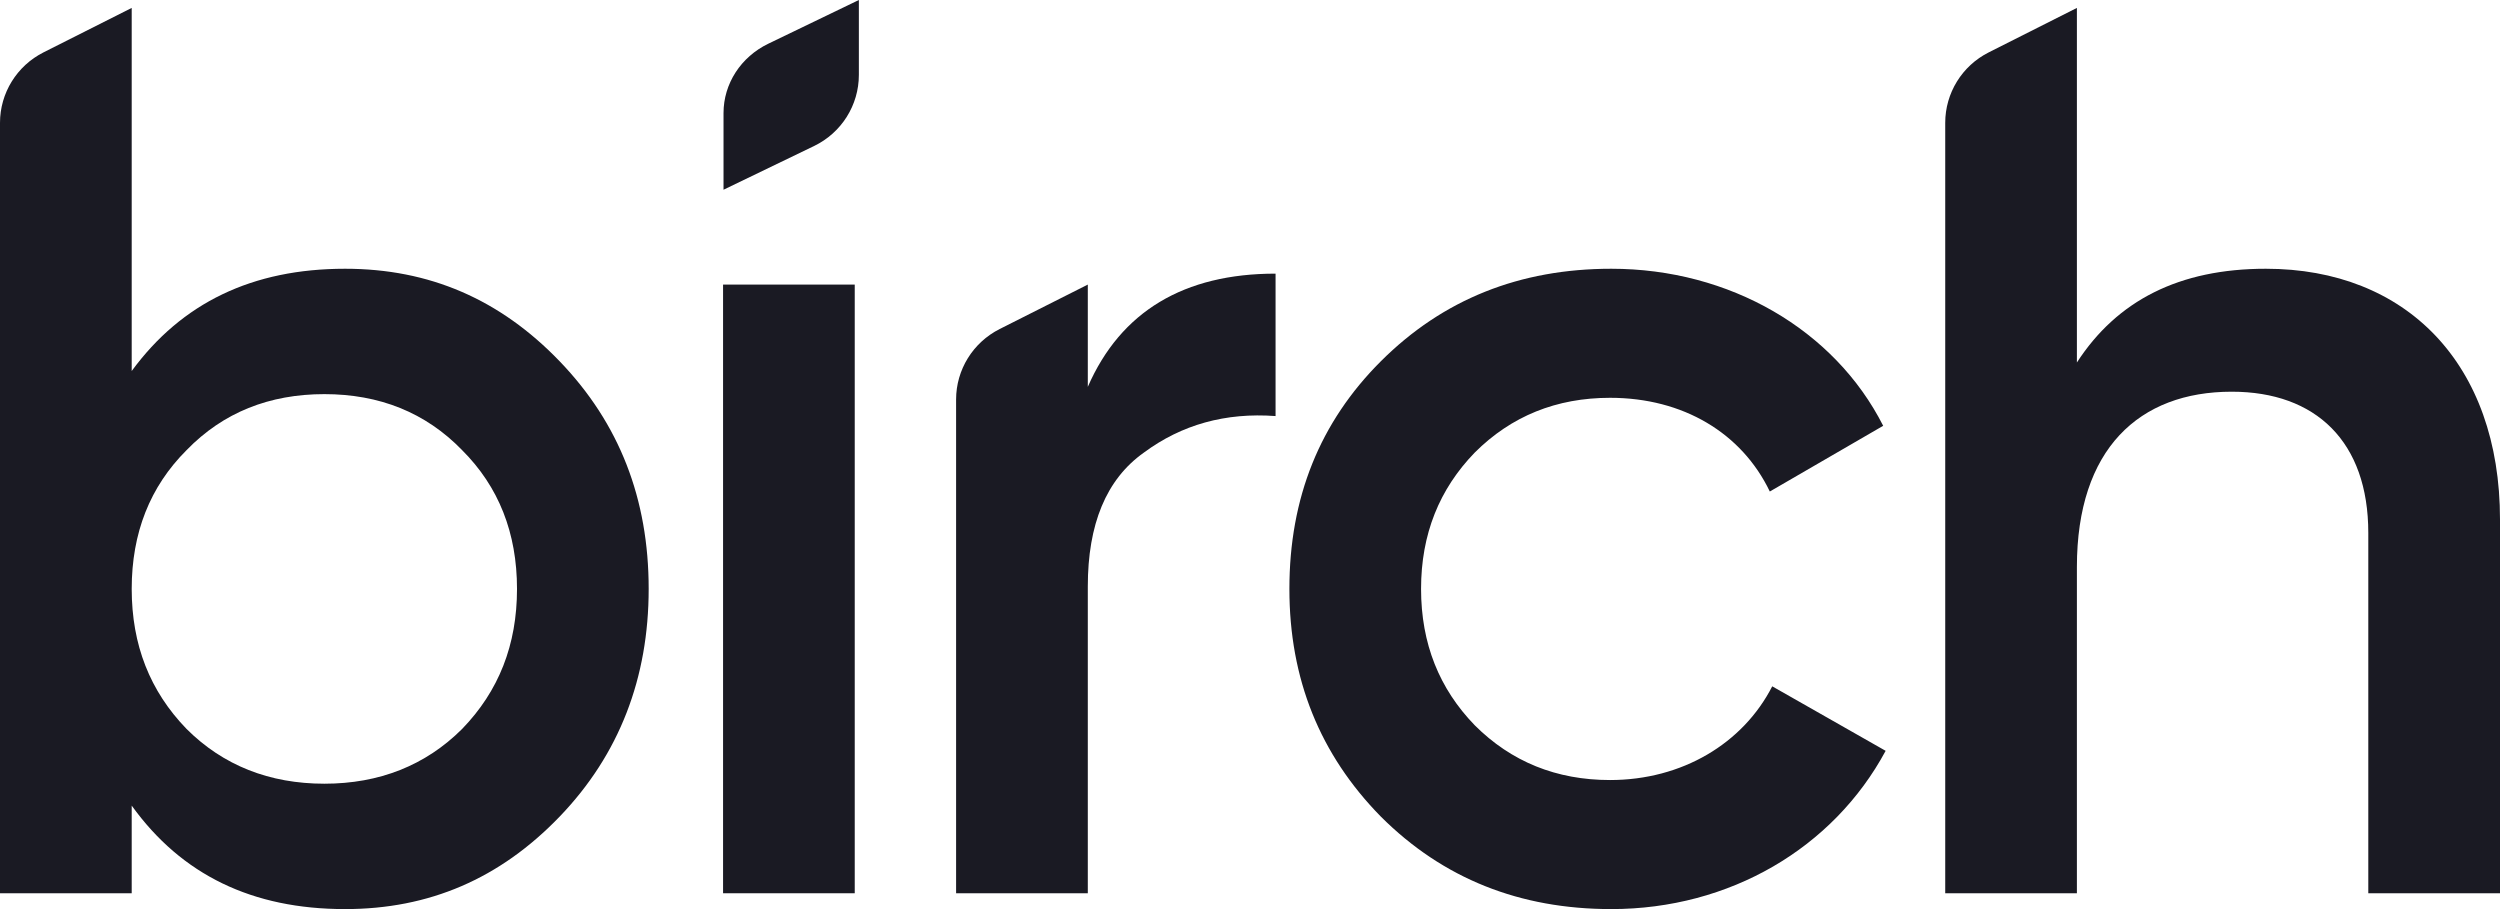
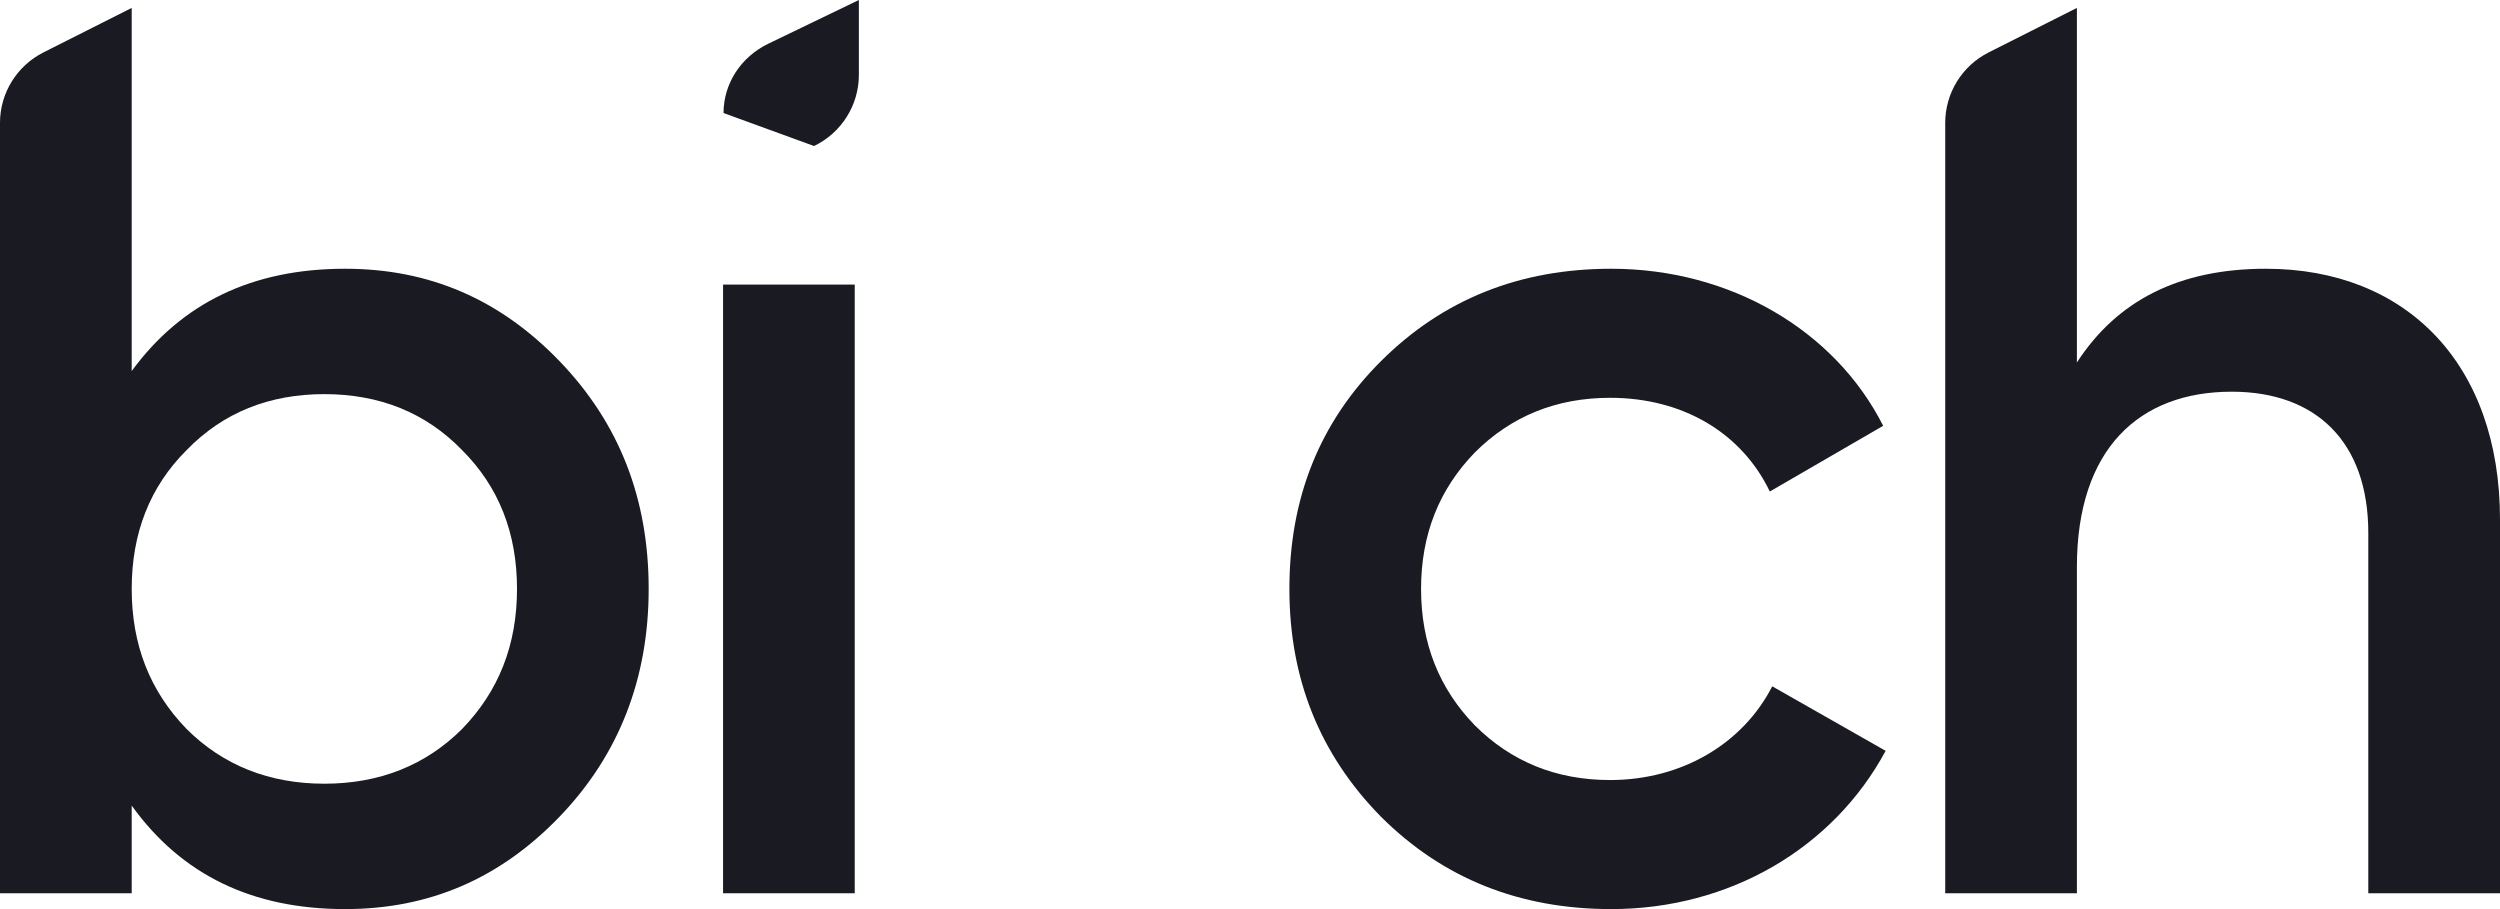
<svg xmlns="http://www.w3.org/2000/svg" width="66" height="24" viewBox="0 0 66 24" fill="none">
  <path d="M9.11 7.095C6.663 7.095 4.796 7.995 3.477 9.795V0.209L1.15 1.382C0.445 1.737 0 2.457 0 3.242V23.582H3.477V21.268C4.796 23.1 6.663 24 9.11 24C11.331 24 13.198 23.197 14.775 21.558C16.352 19.918 17.125 17.894 17.125 15.547C17.125 13.169 16.352 11.177 14.775 9.538C13.198 7.899 11.331 7.095 9.11 7.095ZM4.925 19.244C3.959 18.247 3.477 17.026 3.477 15.547C3.477 14.069 3.959 12.848 4.925 11.884C5.891 10.887 7.114 10.405 8.563 10.405C10.011 10.405 11.234 10.887 12.2 11.884C13.166 12.848 13.649 14.069 13.649 15.547C13.649 17.026 13.166 18.247 12.2 19.244C11.234 20.208 10.011 20.69 8.563 20.69C7.114 20.69 5.891 20.208 4.925 19.244Z" fill="#1A1A23" />
  <path d="M22.565 23.582V7.513H19.089V23.582H22.565Z" fill="#1A1A23" />
-   <path d="M28.718 7.513L26.392 8.686C25.686 9.042 25.241 9.761 25.241 10.546V23.582H28.718V15.483C28.718 13.844 29.201 12.655 30.199 11.948C31.197 11.209 32.355 10.887 33.675 10.984V7.224C31.261 7.224 29.587 8.22 28.718 10.213V7.513Z" fill="#1A1A23" />
  <path d="M42.538 24C45.66 24 48.397 22.393 49.781 19.822L46.787 18.119C46.014 19.629 44.405 20.593 42.506 20.593C41.09 20.593 39.898 20.111 38.933 19.147C37.999 18.183 37.516 16.994 37.516 15.547C37.516 14.101 37.999 12.912 38.933 11.948C39.898 10.984 41.09 10.502 42.506 10.502C44.437 10.502 45.982 11.434 46.723 12.976L49.716 11.241C48.429 8.702 45.66 7.095 42.538 7.095C40.124 7.095 38.096 7.899 36.454 9.538C34.845 11.145 34.04 13.137 34.04 15.547C34.04 17.926 34.845 19.918 36.454 21.558C38.096 23.197 40.124 24 42.538 24Z" fill="#1A1A23" />
  <path d="M59.819 7.095C57.534 7.095 55.892 7.931 54.83 9.57V0.209L52.504 1.382C51.798 1.737 51.354 2.457 51.354 3.242V23.582H54.83V14.969C54.83 11.852 56.472 10.341 58.918 10.341C61.139 10.341 62.523 11.659 62.523 14.069V23.582H66V13.716C66 9.602 63.521 7.095 59.819 7.095Z" fill="#1A1A23" />
-   <path d="M21.491 3.855C22.215 3.506 22.674 2.777 22.674 1.978V0L20.283 1.154C19.558 1.504 19.101 2.211 19.101 2.984V5.009L21.491 3.855Z" fill="#1A1A23" />
+   <path d="M21.491 3.855C22.215 3.506 22.674 2.777 22.674 1.978V0L20.283 1.154C19.558 1.504 19.101 2.211 19.101 2.984L21.491 3.855Z" fill="#1A1A23" />
</svg>